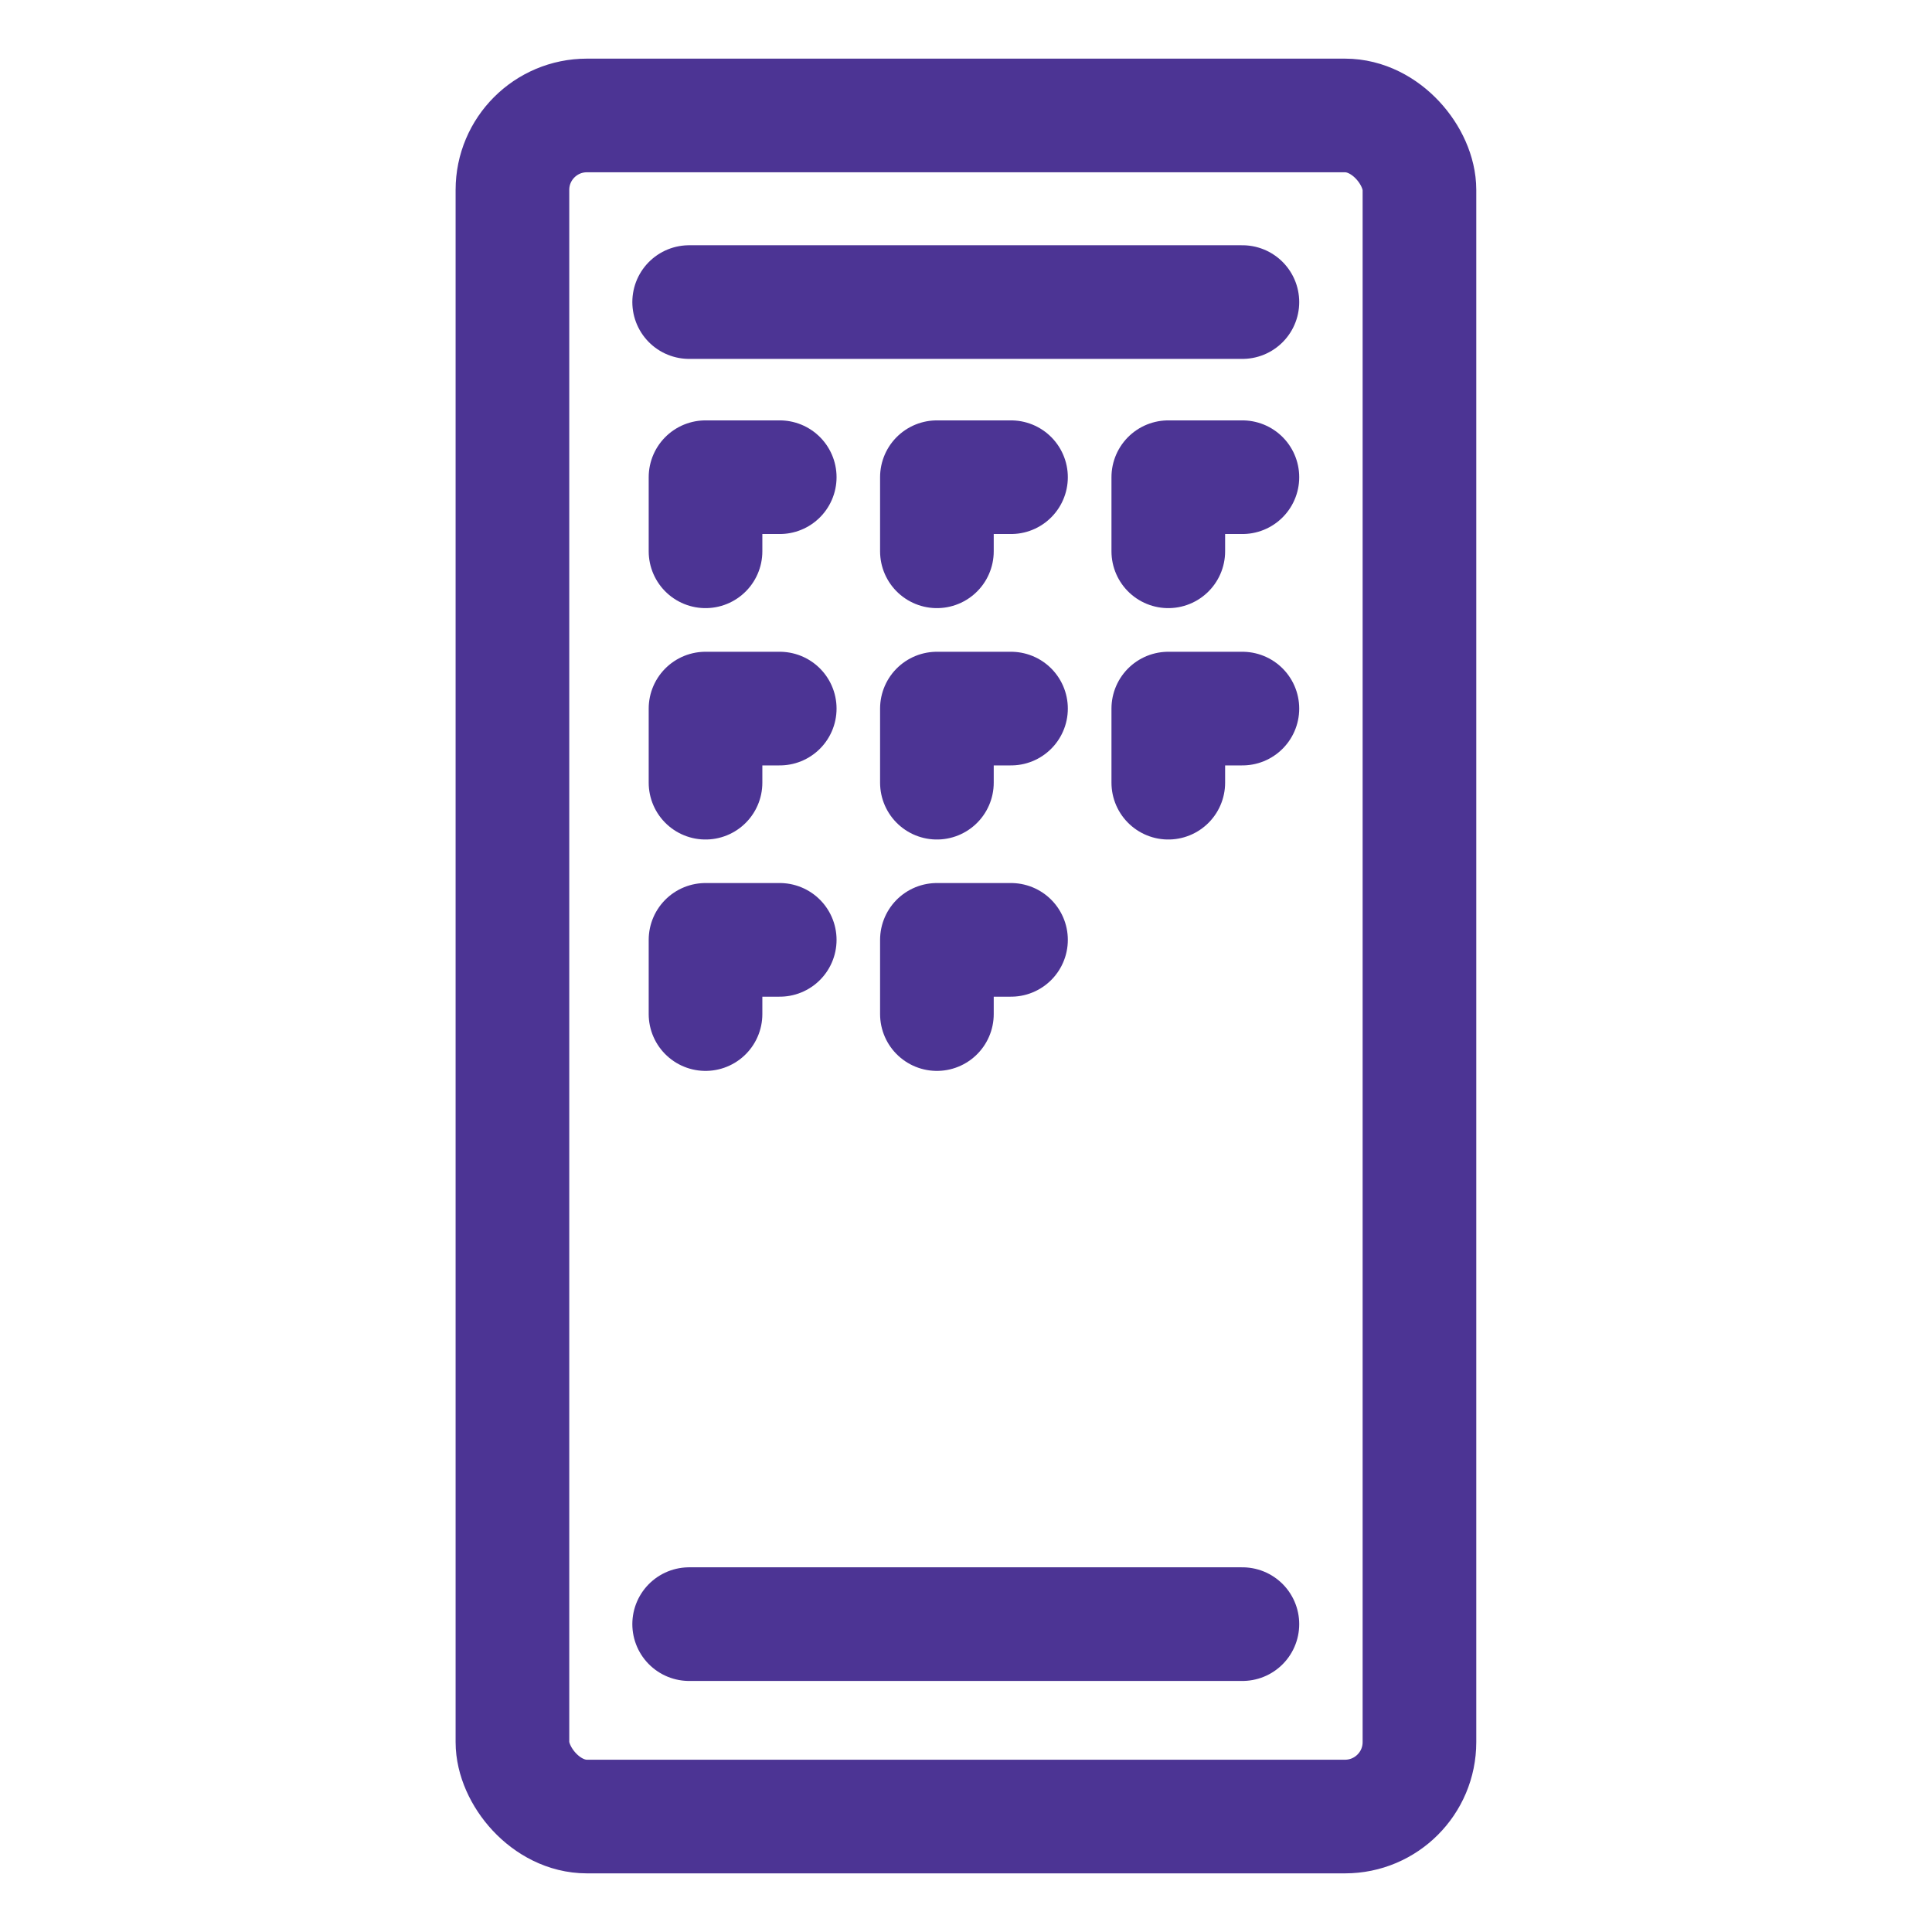
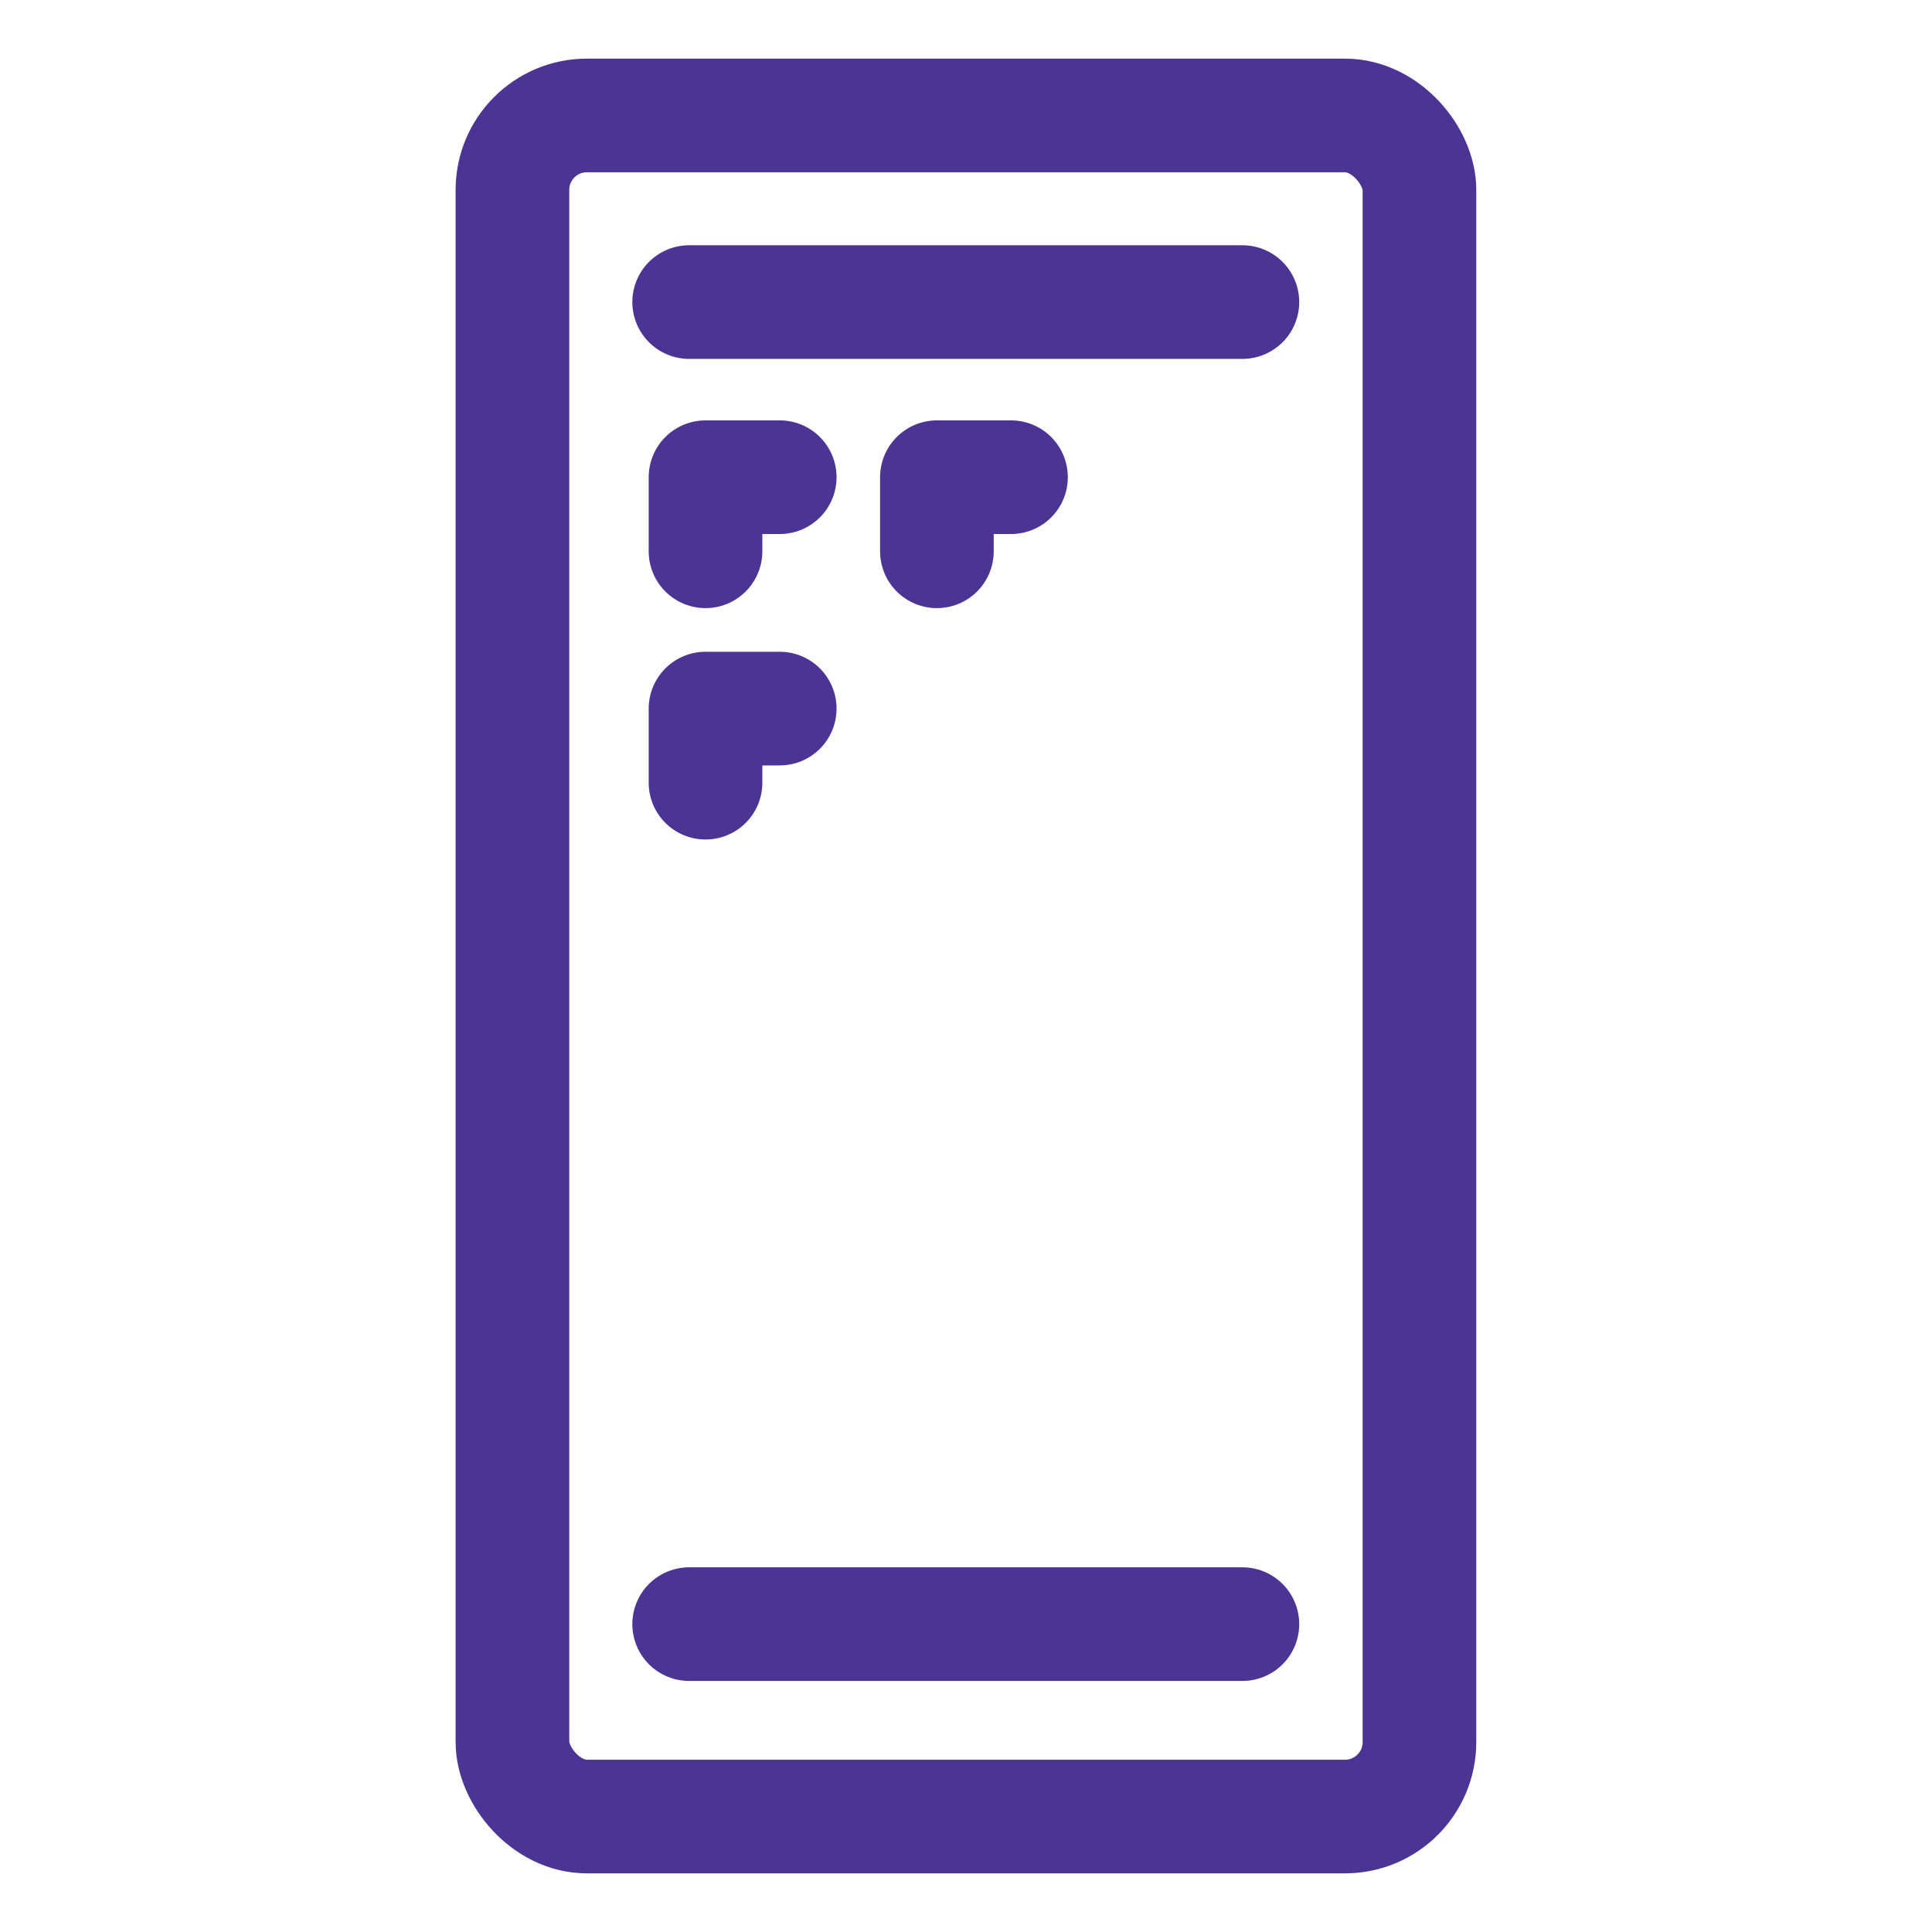
<svg xmlns="http://www.w3.org/2000/svg" id="Layer_1" version="1.1" viewBox="0 0 17 17">
  <defs>
    <style> .st0 { stroke-linejoin: round; } .st0, .st1 { fill: none; stroke: #4c3494; stroke-linecap: round; } .st1 { stroke-miterlimit: 10; } </style>
  </defs>
  <rect class="st1" x="4.509" y="1.016" width="7.981" height="14.968" rx=".655" ry=".655" />
  <line class="st1" x1="6.064" y1="2.658" x2="10.932" y2="2.658" />
  <line class="st1" x1="6.064" y1="14.291" x2="10.932" y2="14.291" />
-   <polyline class="st0" points="10.28 6.887 10.28 6.235 10.932 6.235" />
-   <polyline class="st0" points="10.28 4.851 10.28 4.199 10.932 4.199" />
-   <polyline class="st0" points="8.244 6.887 8.244 6.235 8.896 6.235" />
  <polyline class="st0" points="8.244 4.851 8.244 4.199 8.896 4.199" />
  <g>
-     <polyline class="st0" points="8.244 8.923 8.244 8.27 8.896 8.27" />
-     <polyline class="st0" points="6.208 8.923 6.208 8.27 6.861 8.27" />
-   </g>
+     </g>
  <polyline class="st0" points="6.208 6.887 6.208 6.235 6.861 6.235" />
  <polyline class="st0" points="6.208 4.851 6.208 4.199 6.861 4.199" />
</svg>